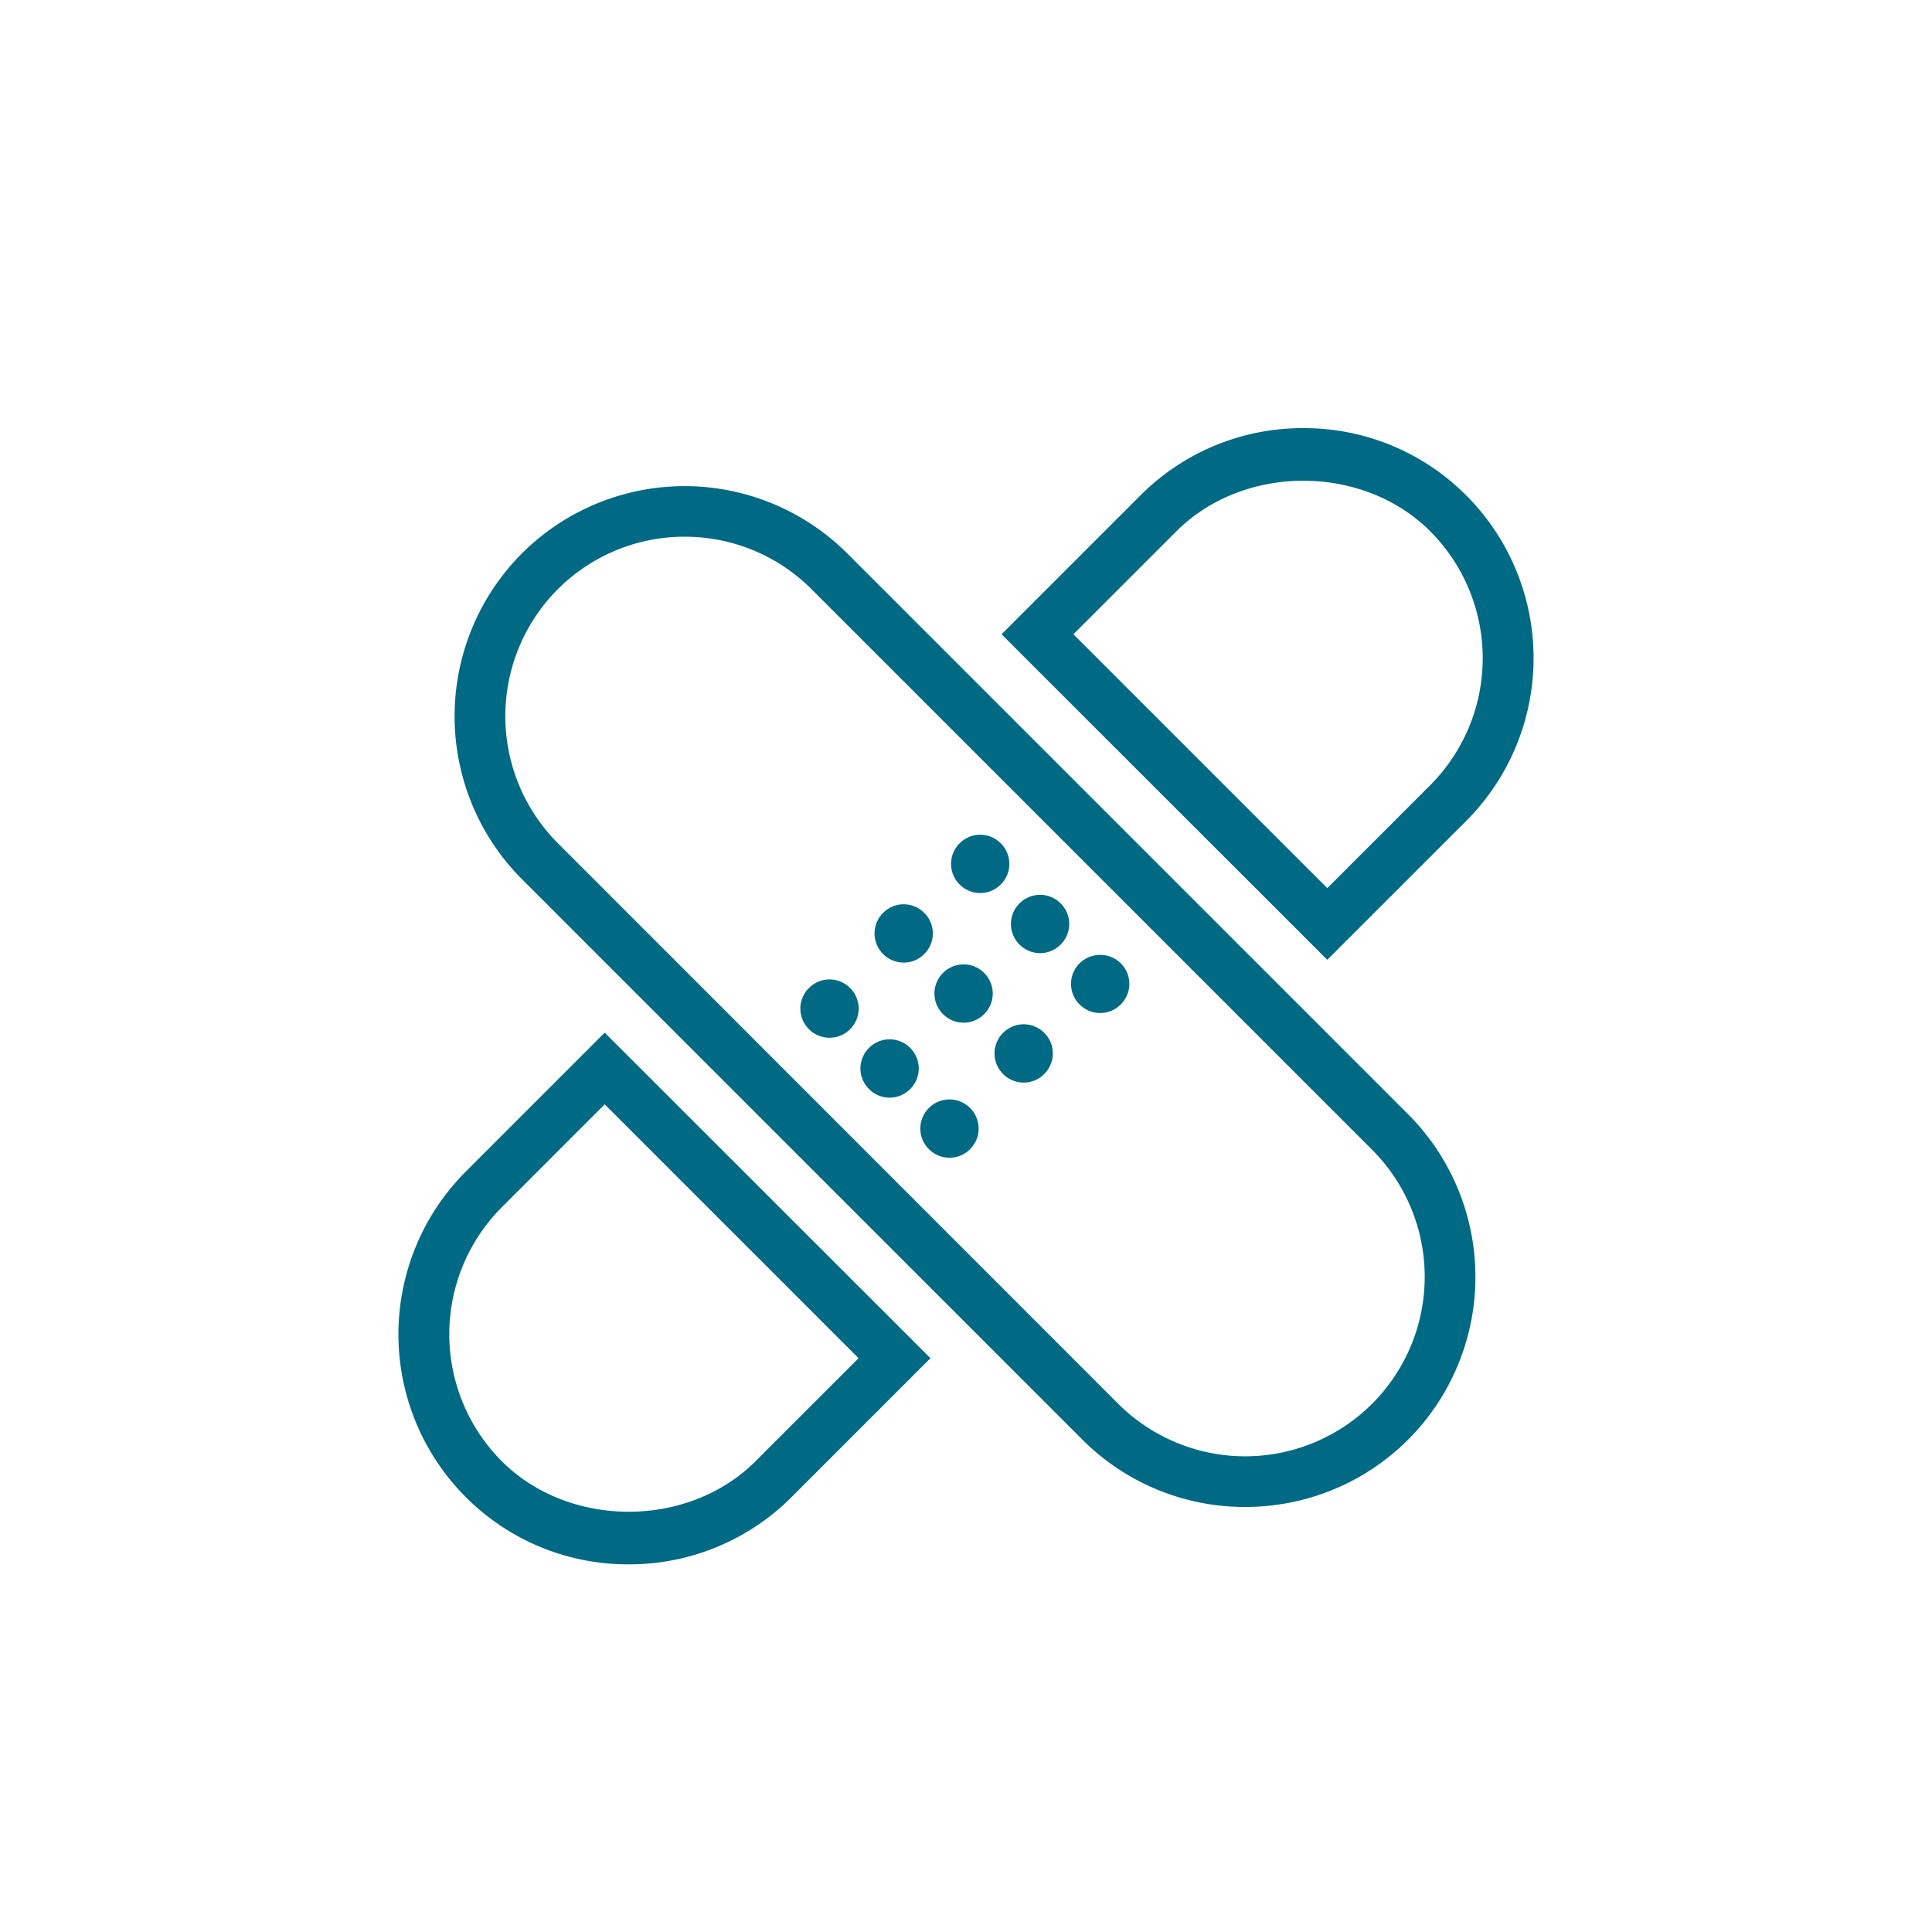
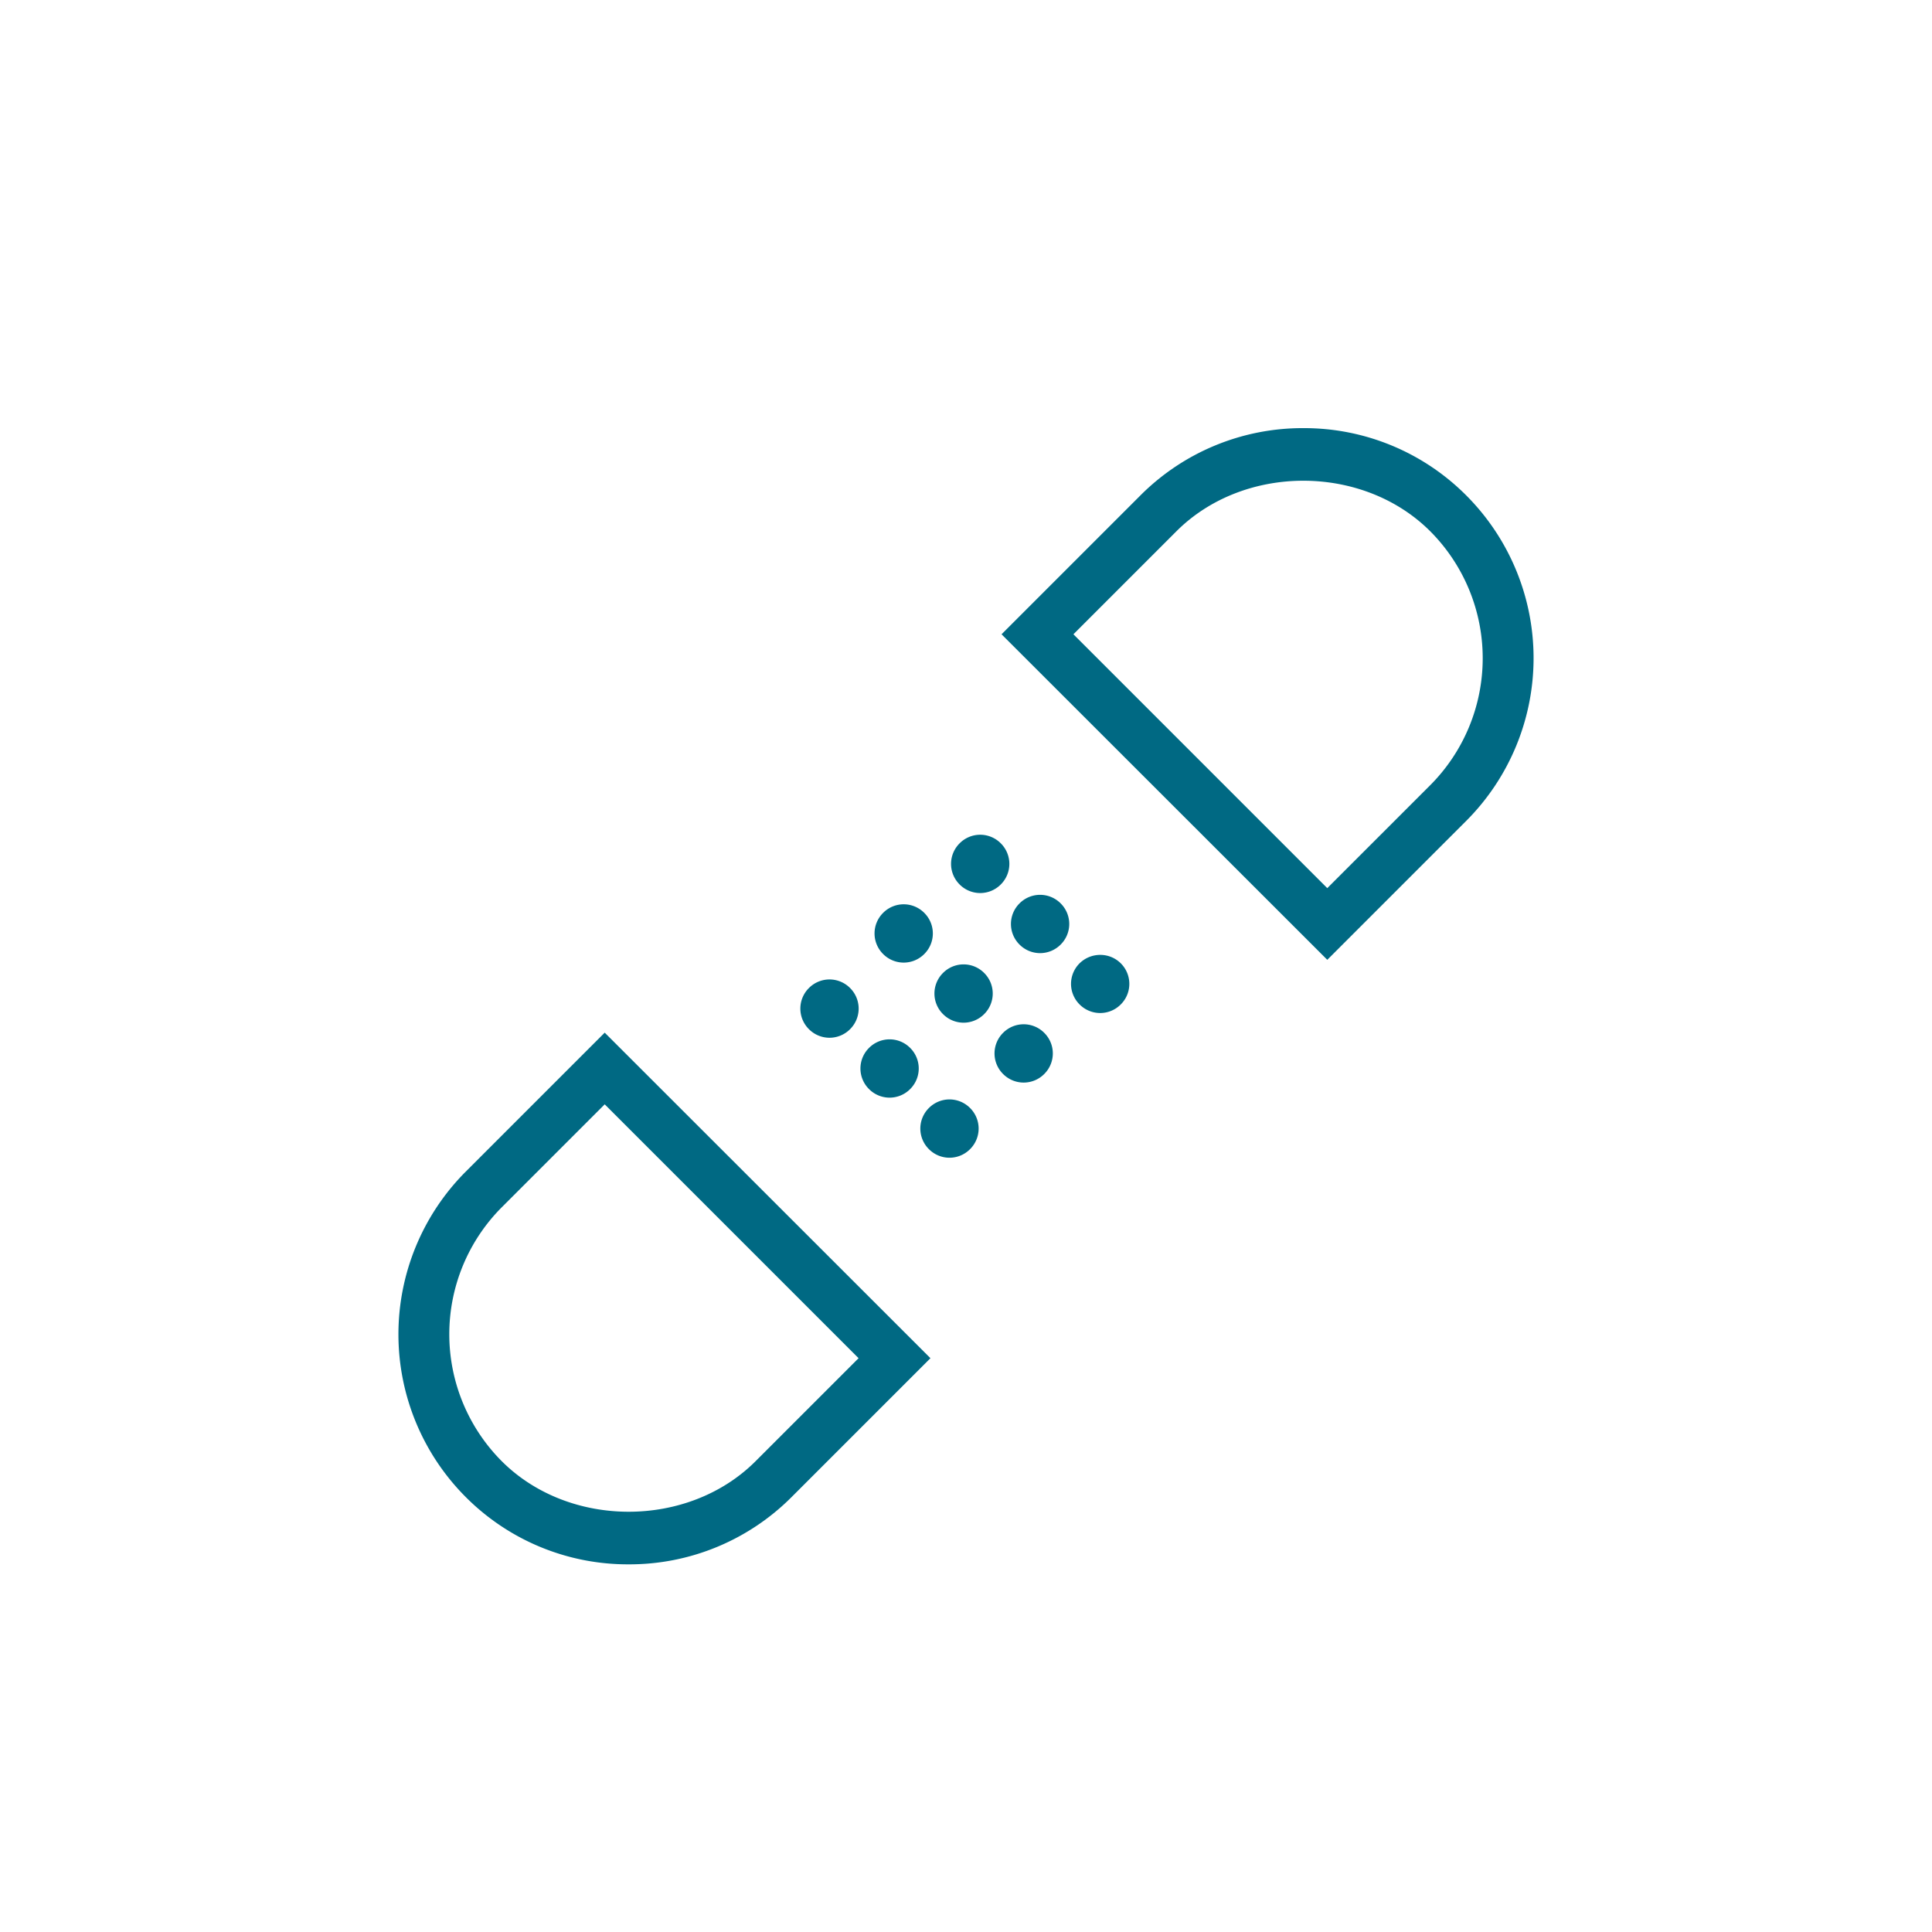
<svg xmlns="http://www.w3.org/2000/svg" width="40" height="40" viewBox="0 0 40 40" fill="none">
-   <path d="M17.544 11.46a4.768 4.768 0 0 0-6.74 0 4.775 4.775 0 0 0 0 6.74l11.608 11.608A4.748 4.748 0 0 0 25.78 31.2c1.22 0 2.44-.464 3.372-1.392a4.768 4.768 0 0 0 0-6.74L17.544 11.46zm10.864 17.604a3.72 3.72 0 0 1-5.256 0L11.548 17.456a3.723 3.723 0 0 1 0-5.256 3.707 3.707 0 0 1 2.628-1.088c.952 0 1.904.364 2.628 1.088l11.608 11.608a3.72 3.72 0 0 1-.004 5.256z" fill="#006983" />
  <path d="M16.748 20.456a.6.6 0 0 0 0 .852.6.6 0 0 0 .852 0 .6.6 0 0 0 0-.852.6.6 0 0 0-.852 0zm2.388-.704a.6.6 0 0 0 0-.852.6.6 0 0 0-.852 0 .6.6 0 0 0 0 .852.6.6 0 0 0 .852 0zm1.584-1.44a.6.6 0 0 0 0-.852.6.6 0 0 0-.852 0 .6.6 0 0 0 0 .852.6.6 0 0 0 .852 0zm-2.728 3.384a.6.6 0 0 0 0 .852.6.6 0 0 0 .852 0 .6.6 0 0 0 0-.852.6.6 0 0 0-.852 0zm1.532-1.552a.6.6 0 0 0 0 .852.6.6 0 0 0 .852 0 .6.6 0 0 0 0-.852.6.6 0 0 0-.852 0zm1.584-1.44a.6.6 0 0 0 0 .852.6.6 0 0 0 .852 0 .6.6 0 0 0 0-.852.6.6 0 0 0-.852 0zm-1.876 4.236a.6.6 0 0 0 0 .852.6.6 0 0 0 .852 0 .6.6 0 0 0 0-.852.6.6 0 0 0-.852 0zm1.536-1.556a.6.6 0 0 0 0 .852.6.6 0 0 0 .852 0 .6.6 0 0 0 0-.852.6.6 0 0 0-.852 0zm1.584-1.44a.6.6 0 0 0 0 .852.6.6 0 0 0 .852 0 .6.6 0 0 0-.426-1.026.608.608 0 0 0-.426.174zM9.644 24.256a4.768 4.768 0 0 0 0 6.74 4.734 4.734 0 0 0 3.372 1.392 4.74 4.74 0 0 0 3.372-1.392l2.876-2.876-6.744-6.74-2.876 2.876zm6 5.996c-1.396 1.396-3.86 1.396-5.256 0a3.723 3.723 0 0 1 0-5.256l2.132-2.132 5.256 5.256-2.132 2.132zm14.712-13.256a4.768 4.768 0 0 0 0-6.74 4.734 4.734 0 0 0-3.372-1.392 4.74 4.74 0 0 0-3.372 1.392l-2.876 2.876 6.744 6.74 2.876-2.876zm-6-5.996c1.396-1.396 3.86-1.396 5.256 0a3.723 3.723 0 0 1 0 5.256l-2.132 2.132-5.256-5.256L24.356 11z" fill="#006983" />
</svg>